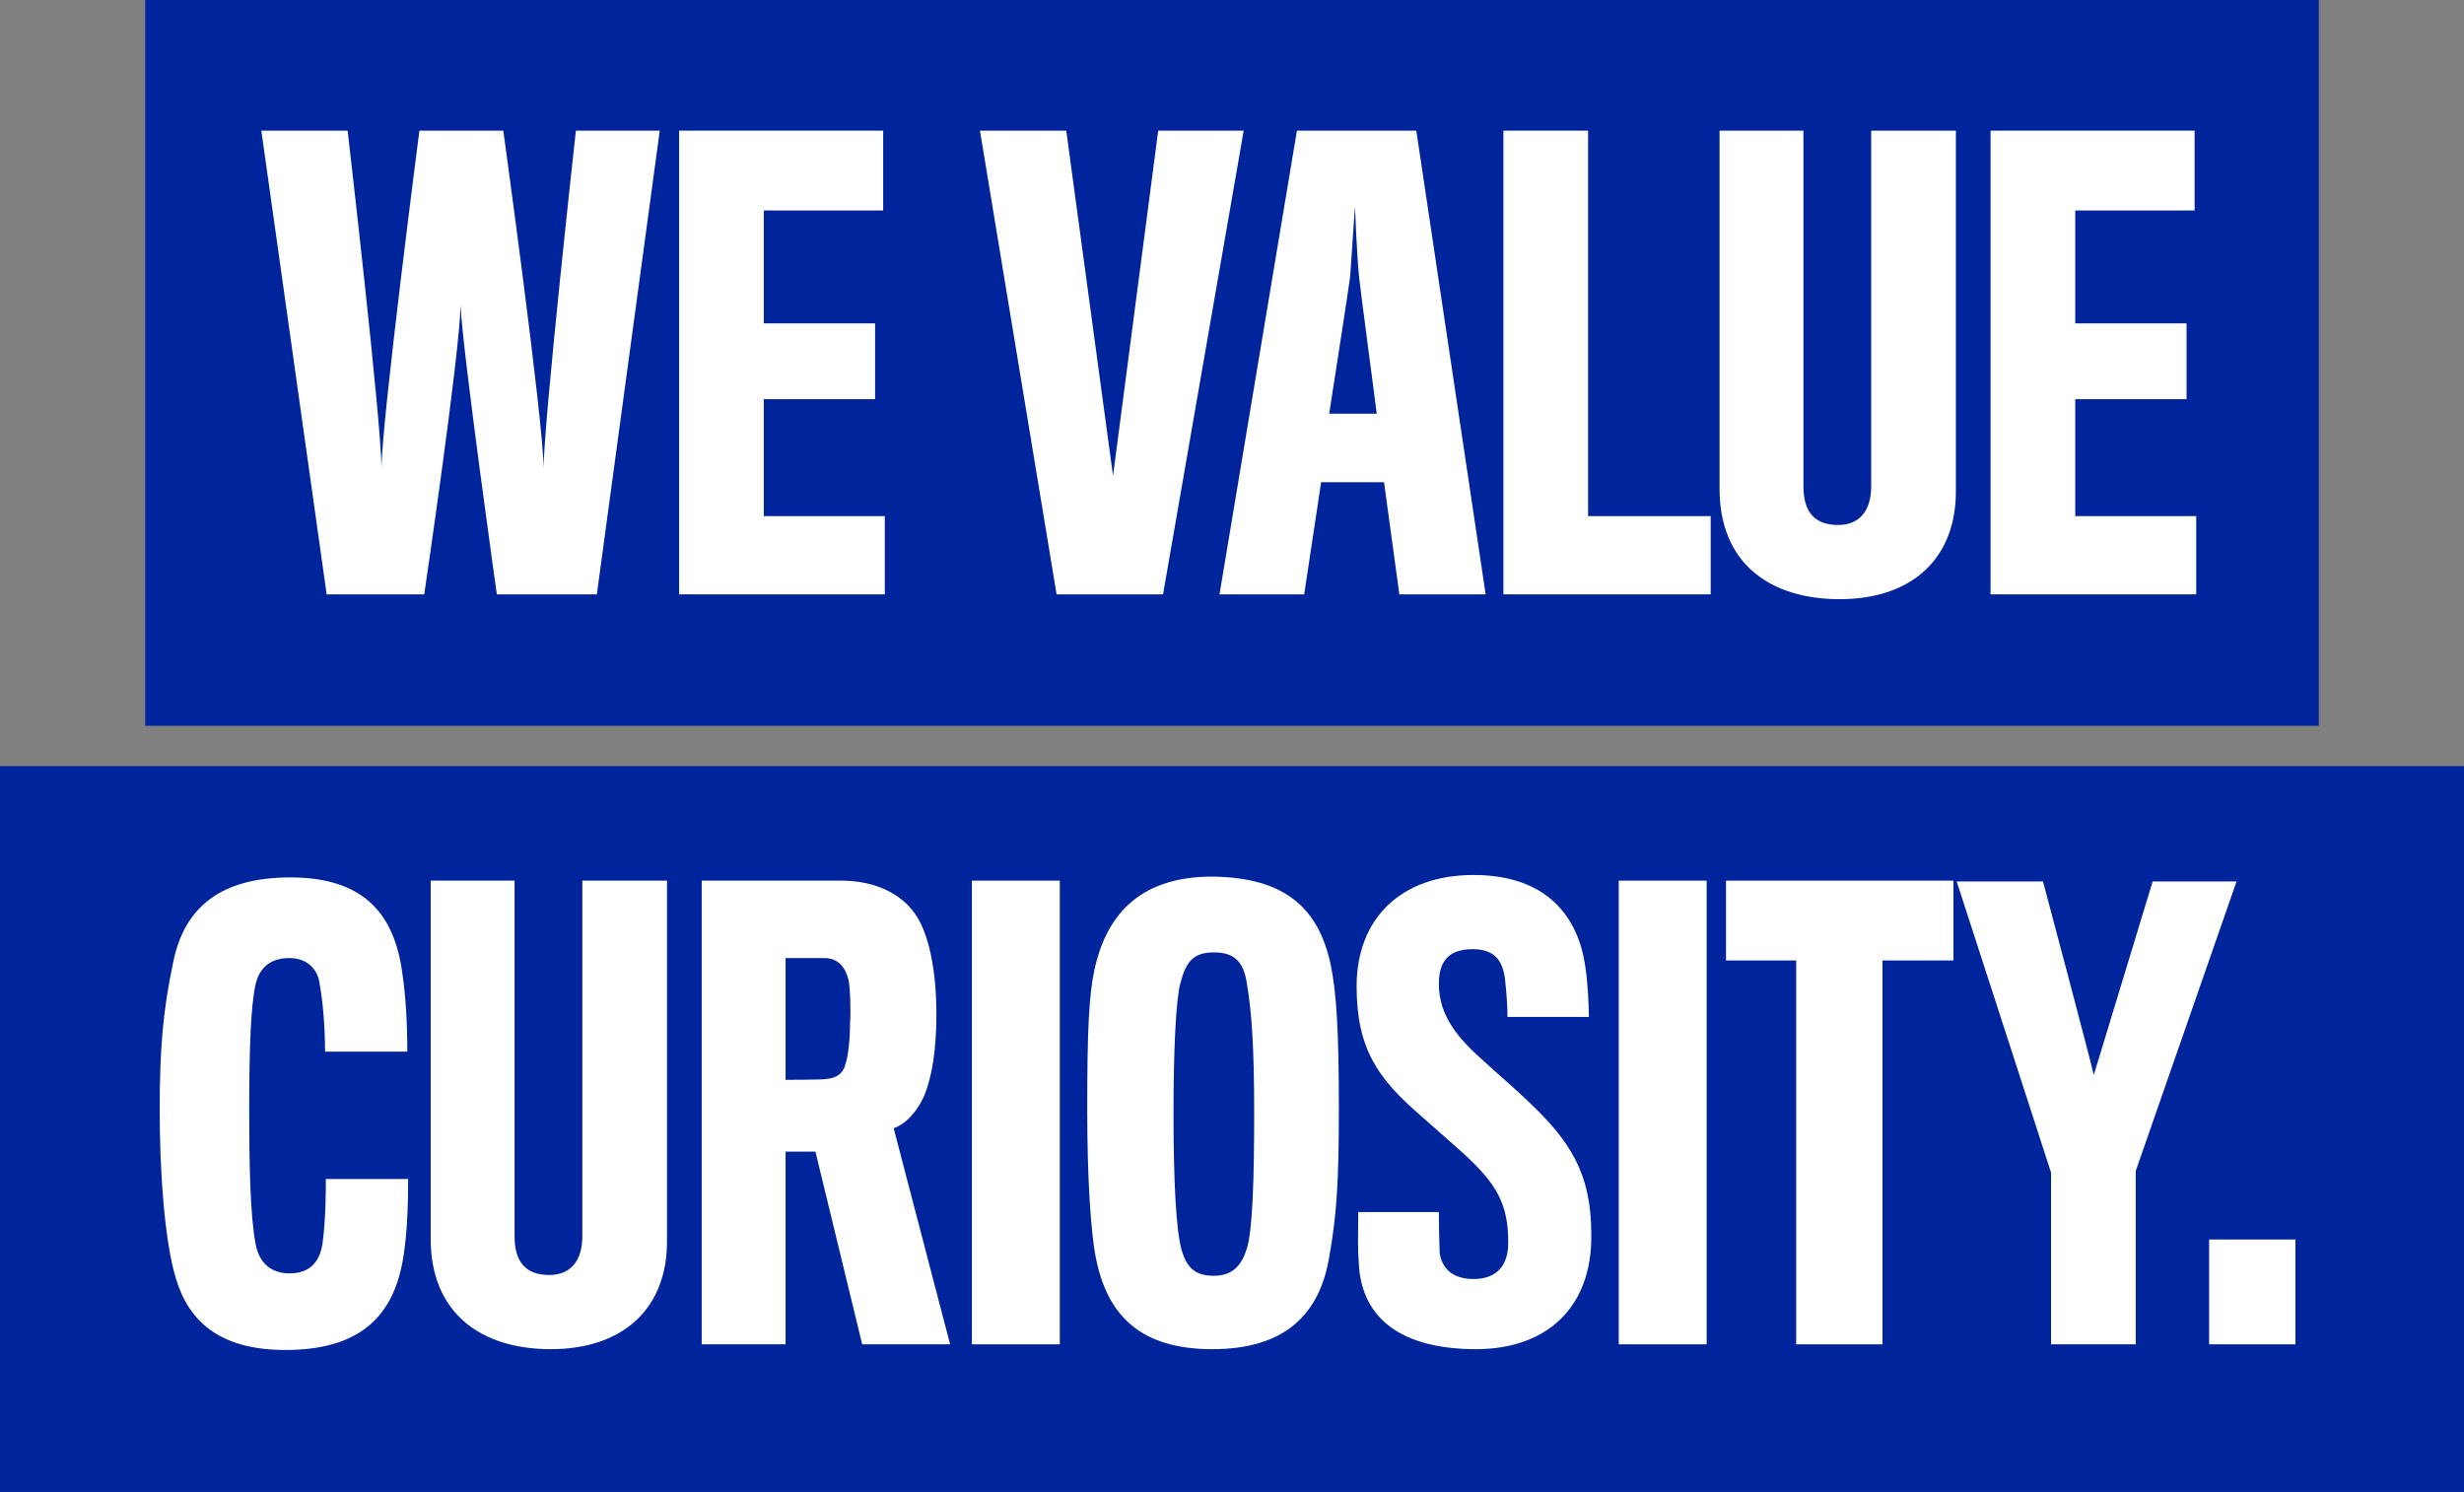
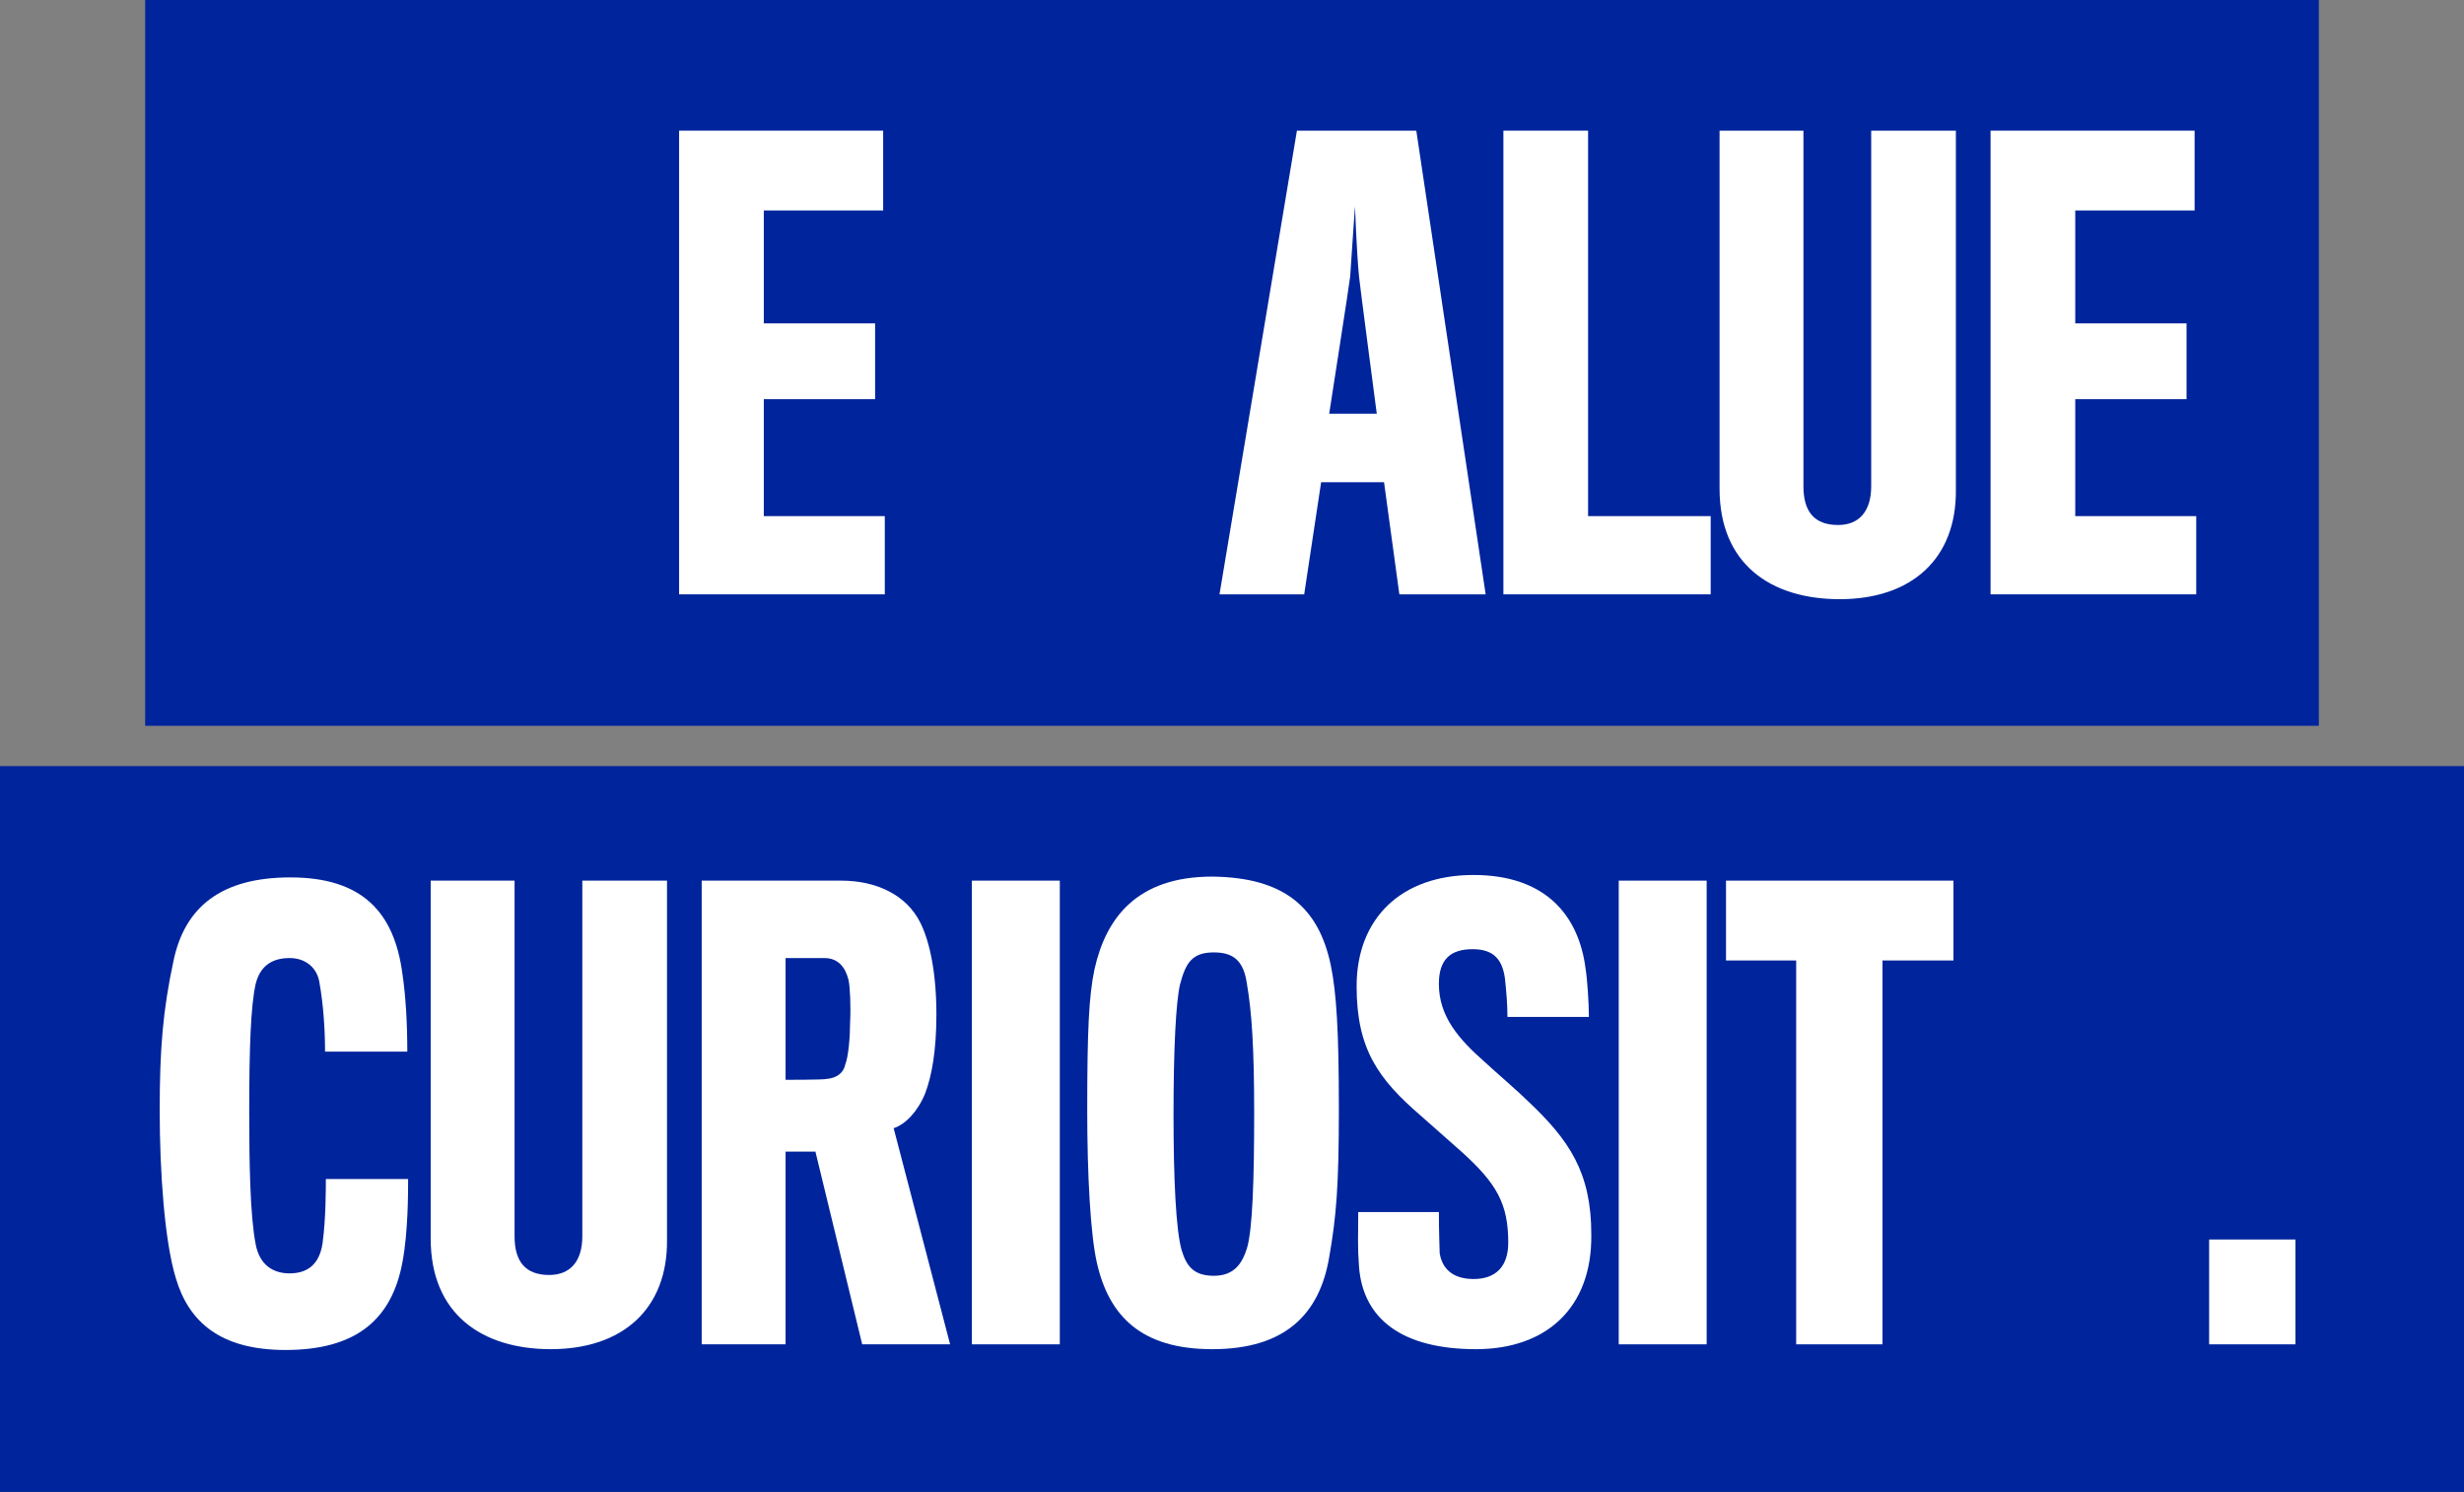
<svg xmlns="http://www.w3.org/2000/svg" version="1.1" id="Layer_1" x="0px" y="0px" viewBox="0 0 305.5 185" style="enable-background:new 0 0 305.5 185;" xml:space="preserve">
  <rect x="0" y="0" width="305.5" height="185" fill="#808080" stroke="none" />
  <style type="text/css">
	.st0{fill:#00249C;}
	.st1{fill:#FFFFFF;}
</style>
  <rect x="18" class="st0" width="269.5" height="90" />
  <rect y="95" class="st0" width="305.5" height="90" />
  <g>
-     <path class="st1" d="M74,73.7H61.6c0,0-4.2-29.8-4.5-35.8c-0.1,6-4.5,35.8-4.5,35.8H40.5l-8.1-57.5h10.7c0,0,4.2,36.2,4.2,41.9   c0-5.7,4.7-41.9,4.7-41.9h10.4c0,0,5,36.2,5,41.9c0-5.7,4-41.9,4-41.9h10.4L74,73.7z" />
    <path class="st1" d="M84.2,73.7V16.2h25.3v9.9H94.7v14h13.8v9.4H94.7V64h15v9.7H84.2z" />
-     <path class="st1" d="M144.2,73.7H131l-9.5-57.5h10.7L138,59l5.6-42.8h10.6L144.2,73.7z" />
    <path class="st1" d="M161.7,73.7h-10.5l9.6-57.5h14.8l8.6,57.5h-10.7l-1.9-13.9h-7.8L161.7,73.7z M168.5,34.3   c-0.3-3-0.5-8.7-0.5-8.7s-0.4,5.6-0.6,8.7c0,0.3-2.6,17-2.6,17h5.9C170.7,51.3,168.5,34.6,168.5,34.3z" />
    <path class="st1" d="M186.4,73.7V16.2h10.5V64h15.2v9.7H186.4z" />
    <path class="st1" d="M228.1,74.3c-8.6,0-14.9-4.4-14.9-13.7c0-0.7,0-44.4,0-44.4h10.4c0,0,0,42.6,0,44.1c0,3.2,1.4,4.8,4.3,4.8   c2.6,0,4.1-1.7,4.1-4.8c0-1.4,0-44.1,0-44.1h10.5c0,0,0,43.9,0,44.5C242.6,69.3,237,74.3,228.1,74.3z" />
    <path class="st1" d="M246.8,73.7V16.2h25.3v9.9h-14.8v14h13.8v9.4h-13.8V64h15v9.7H246.8z" />
    <path class="st1" d="M49.9,156.5c-1.3,7-5.6,10.9-14.5,10.9c-8.1,0-12-3.5-13.6-8.9c-1.4-4.6-2-13.2-2-20.8   c0-7.7,0.4-12.4,1.7-18.5c1.4-6.8,6-10.4,14.5-10.4c8.9,0,12.9,4.3,13.9,12c0.4,2.7,0.6,6,0.6,9.6H40.3c0-2.7-0.2-5.8-0.7-8.6   c-0.3-1.8-1.7-3-3.7-3c-2.4,0-3.7,1.2-4.2,3.2c-0.6,2.7-0.8,7.7-0.8,15.8c0,6.3,0.1,12.9,0.8,16.5c0.5,2.6,2.2,3.6,4.2,3.6   s3.7-0.9,4.1-3.8c0.4-3,0.4-6.6,0.4-7.9h10.2C50.6,147.9,50.6,152.8,49.9,156.5z" />
    <path class="st1" d="M68.3,167.3c-8.6,0-14.9-4.4-14.9-13.7c0-0.7,0-44.4,0-44.4h10.4c0,0,0,42.6,0,44.1c0,3.2,1.4,4.8,4.3,4.8   c2.6,0,4.1-1.7,4.1-4.8c0-1.4,0-44.1,0-44.1h10.5c0,0,0,43.9,0,44.5C82.8,162.3,77.2,167.3,68.3,167.3z" />
    <path class="st1" d="M114.7,135.6c-0.9,2.2-2.4,3.8-3.9,4.3l7,26.8h-10.9l-5.8-23.9h-3.7v23.9H87v-57.5h17.3c4.4,0,8.1,1.8,9.8,5.2   c1.2,2.4,2,6.3,2,11.4C116.1,130.4,115.5,133.5,114.7,135.6z M105.2,121.5c-0.4-1.6-1.3-2.7-3-2.7h-4.8v15.1c0,0,4.7,0,5-0.1   c1.4-0.1,2.2-0.8,2.4-1.8c0.4-1,0.6-3.5,0.6-5.2C105.5,124.9,105.4,122.3,105.2,121.5z" />
    <path class="st1" d="M120.5,166.7v-57.5h10.9v57.5H120.5z" />
    <path class="st1" d="M165,119.7c0.7,3.4,1,8.1,1,17.8c0,9.4-0.3,13.3-1.2,18.4c-1.2,7.1-5.5,11.4-14.5,11.4   c-8.8,0-12.8-4.1-14.3-10.7c-0.8-3.5-1.2-10.9-1.2-18.9c0-9.9,0.2-14.2,0.9-17.5c1.4-6.3,5.2-11.5,14.6-11.5   C159.2,108.8,163.5,112.5,165,119.7z M154.6,154.8c0.7-2.3,0.9-8.6,0.9-16.8c0-8.1-0.3-12.5-0.9-16c-0.4-2.8-1.6-3.9-4.1-3.9   c-2.7,0-3.5,1.3-4.2,4c-0.5,2.2-0.8,7.8-0.8,16.1c0,8.1,0.3,14.3,1,16.8c0.6,2,1.5,3.2,4,3.2S154,156.7,154.6,154.8z" />
    <path class="st1" d="M183,167.3c-9.1,0-14-3.7-14.5-10.2c-0.2-2.7-0.1-3.4-0.1-6.8h10c0,2.7,0.1,4.7,0.1,5.1   c0.3,1.9,1.6,3.2,4.2,3.2c2.8,0,4.3-1.6,4.3-4.5c0-4.8-1.4-7.3-5.7-11.2c-0.7-0.6-3.7-3.3-5.2-4.6c-5.2-4.5-7.9-8.2-7.9-16   c0-8.4,5.5-13.8,14.5-13.8c9.1,0,13.1,5.2,13.9,11.7c0.2,1.2,0.4,4.2,0.4,5.9h-10.1c0-1.4-0.1-2.8-0.3-4.7c-0.3-2.3-1.3-3.7-4-3.7   c-2.8,0-4.2,1.3-4.2,4.3c0,4,2.4,6.8,5.7,9.7c1.4,1.3,4.2,3.7,5.3,4.8c5.2,4.9,7.9,8.9,7.9,16.6C197.4,162.2,191.7,167.3,183,167.3   z" />
    <path class="st1" d="M200.7,166.7v-57.5h10.9v57.5H200.7z" />
    <path class="st1" d="M233.4,119.1v47.6h-10.7v-47.6H214v-9.9h28.2v9.9H233.4z" />
-     <path class="st1" d="M264.8,145.2v21.5h-10.5v-21.3l-11.7-36.1h10.7c0,0,5.6,21,6.3,24c0.9-3,7.3-24,7.3-24h10.4L264.8,145.2z" />
    <path class="st1" d="M273.9,166.7v-13h10.7v13H273.9z" />
  </g>
</svg>